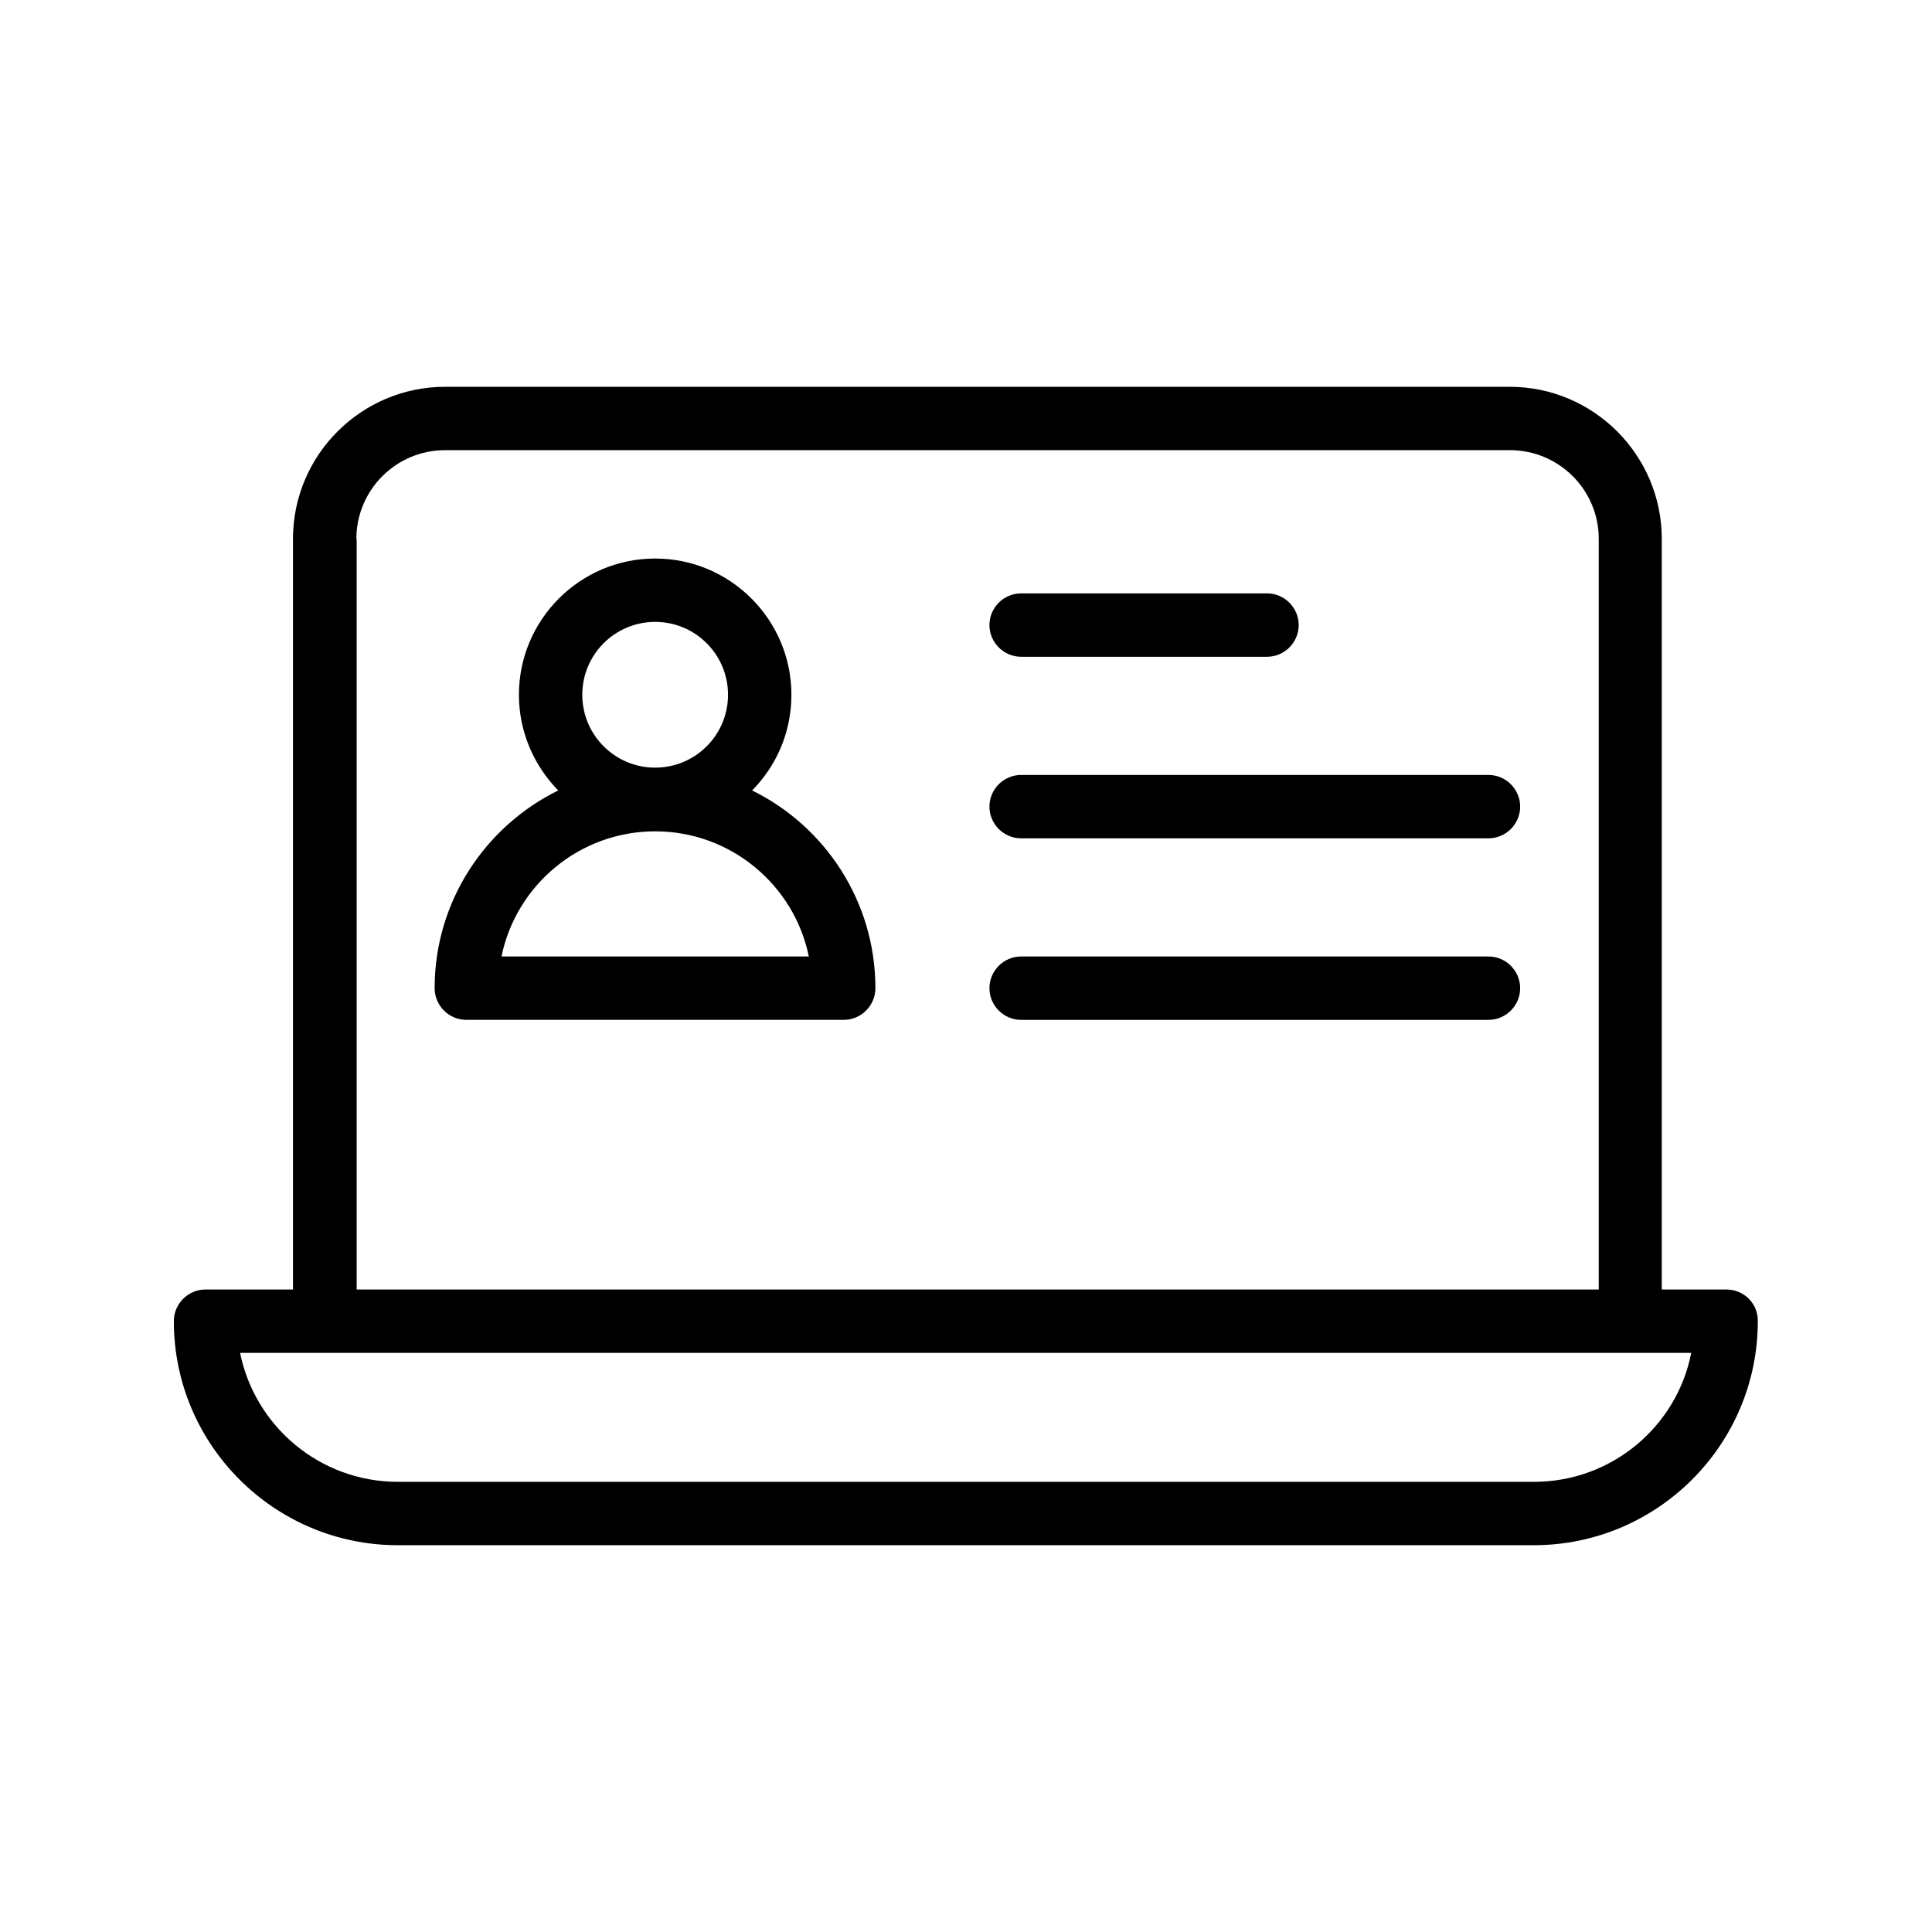
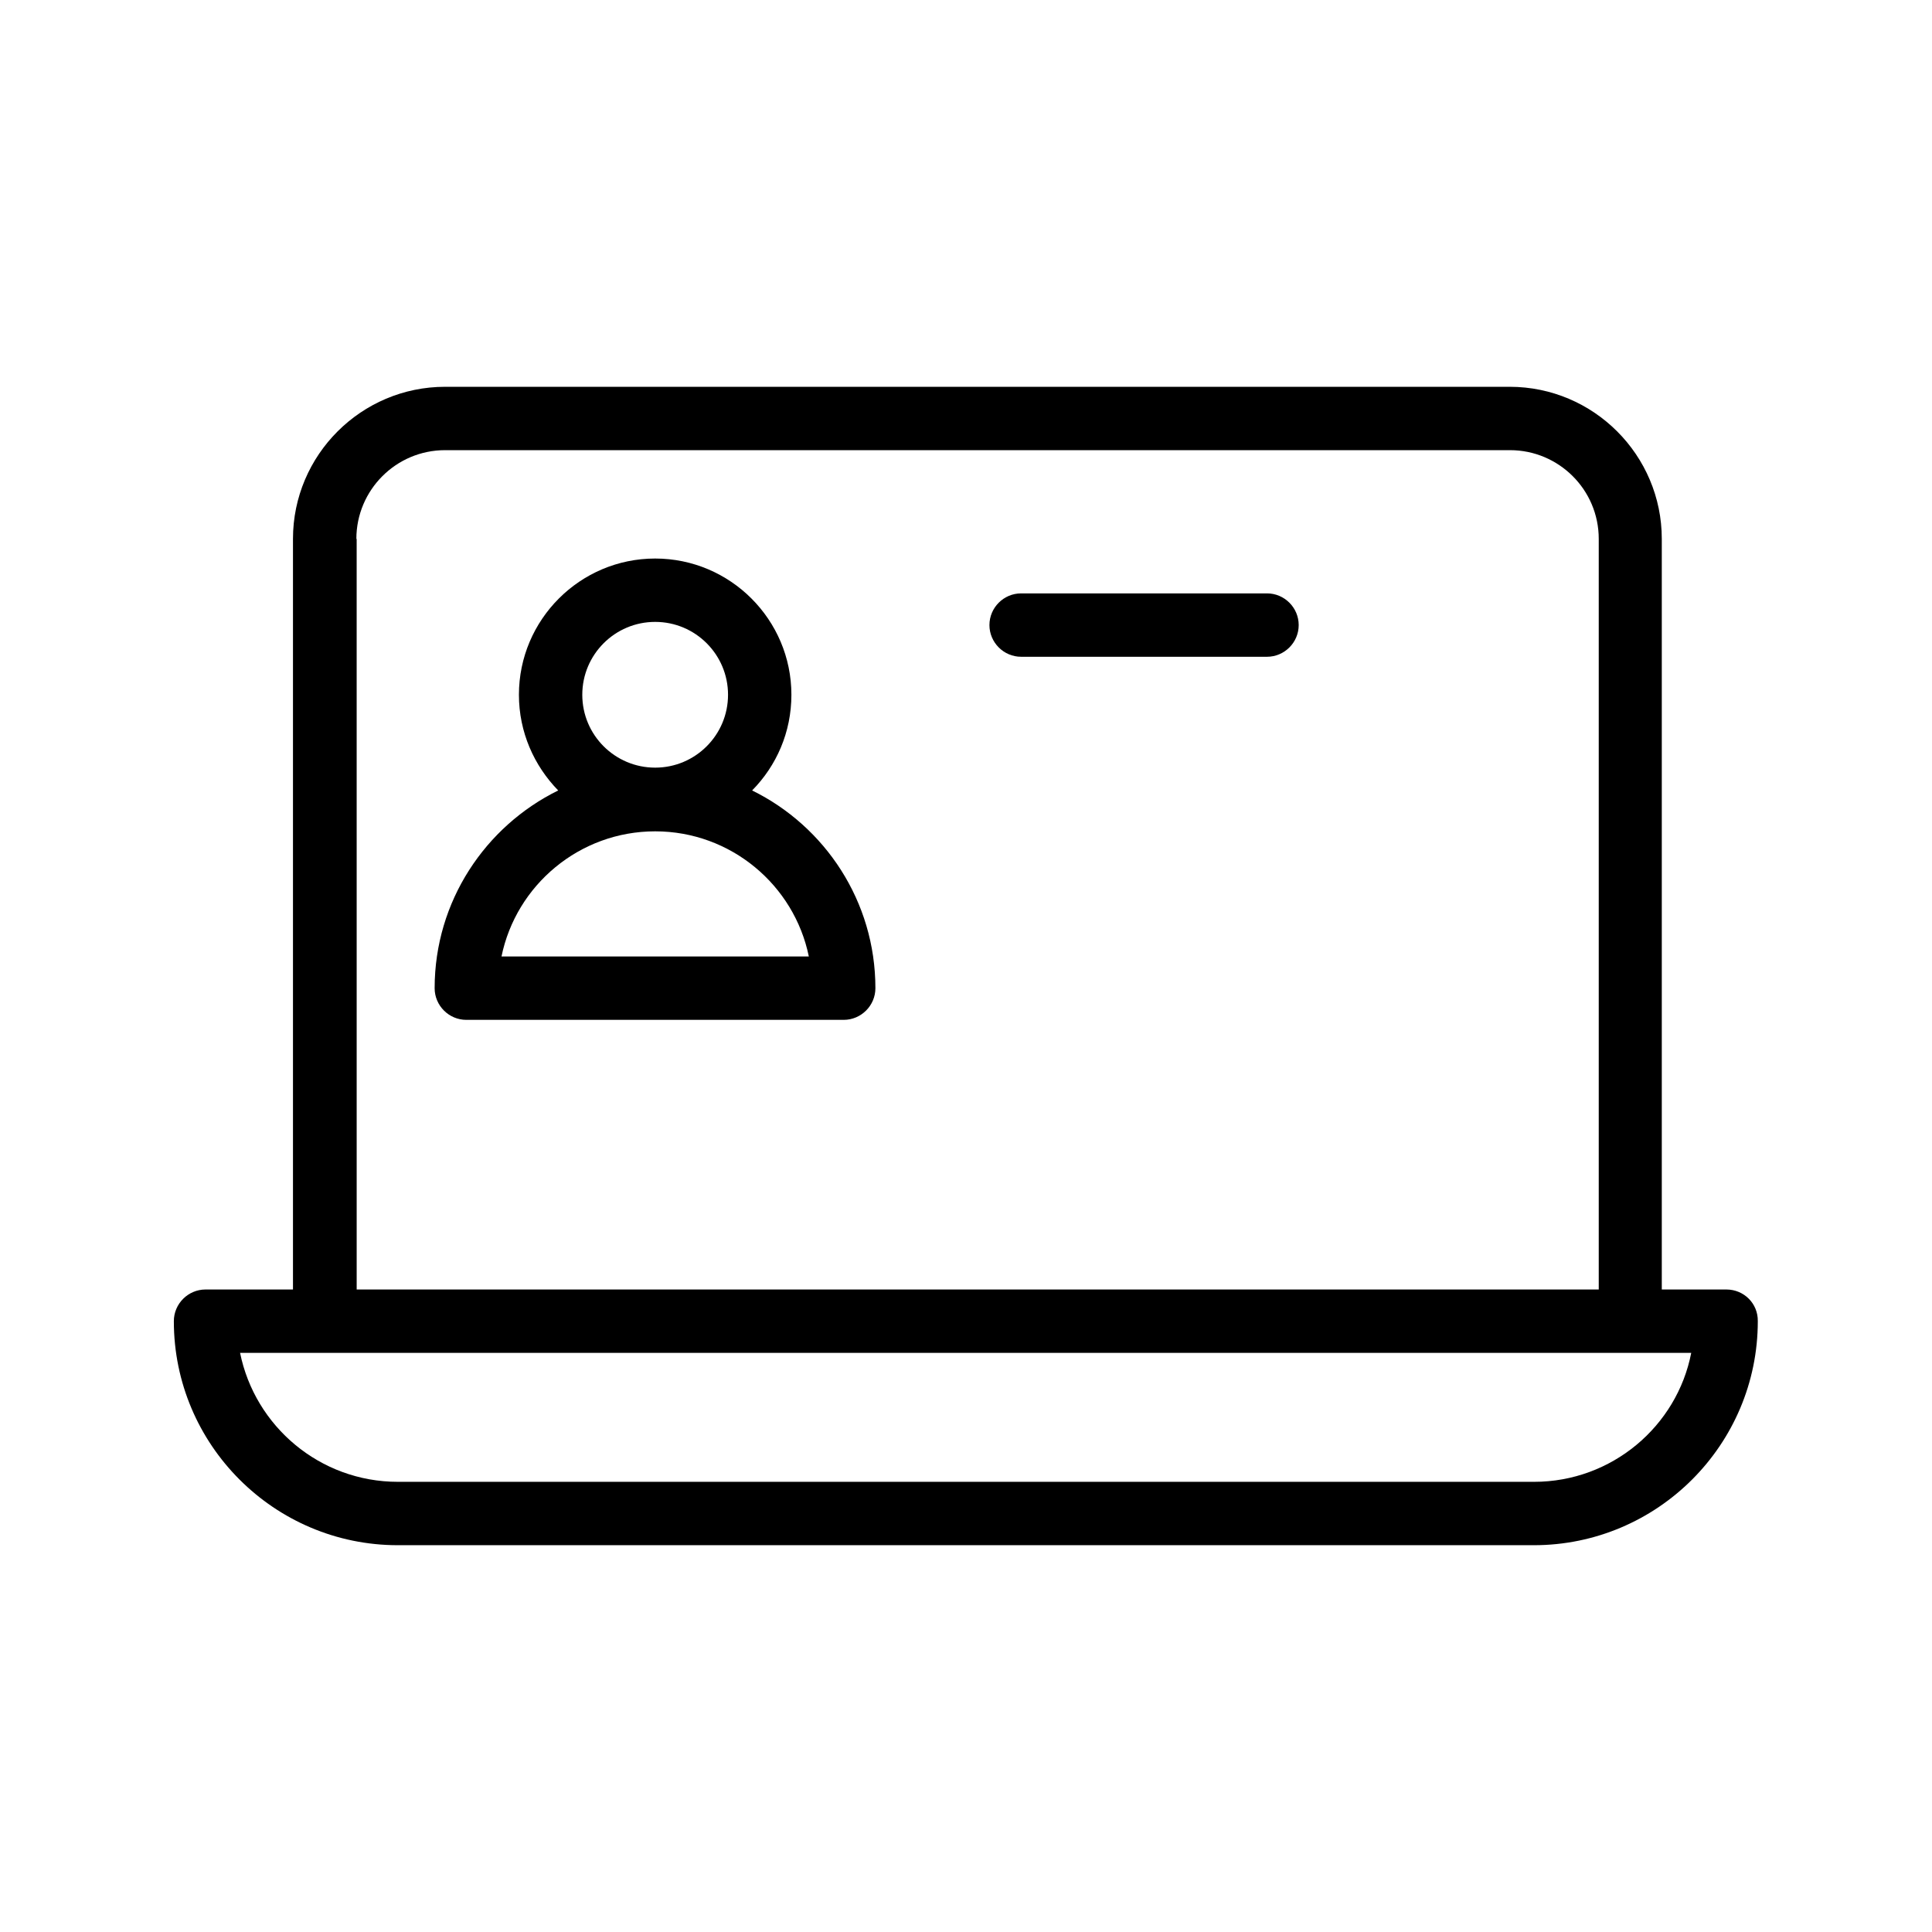
<svg xmlns="http://www.w3.org/2000/svg" fill="#000000" width="800px" height="800px" version="1.1" viewBox="144 144 512 512">
  <g>
    <path d="m601.52 485.73h-17.129v-198.92c0-22.168-18.055-40.305-40.305-40.305h-282.14c-22.168 0-40.305 18.055-40.305 40.305v198.92h-23.172c-4.617 0-8.398 3.777-8.398 8.398 0 32.746 26.617 59.367 59.367 59.367h301.03c32.746 0 59.367-26.617 59.367-59.367 0.078-4.703-3.699-8.398-8.316-8.398zm-363.08-198.92c0-12.93 10.496-23.512 23.512-23.512h282.22c12.93 0 23.512 10.496 23.512 23.512v198.92h-329.16l-0.004-198.92zm312.11 249.89h-301.11c-20.656 0-37.871-14.695-41.816-34.176h384.57c-3.781 19.48-21.078 34.176-41.648 34.176z" />
    <path d="m343.32 353.48c6.465-6.551 10.41-15.449 10.41-25.359 0-19.902-16.207-36.105-36.105-36.105-19.902 0-36.105 16.207-36.105 36.105 0 9.91 4.031 18.809 10.41 25.359-19.312 9.488-32.746 29.391-32.746 52.395 0 4.617 3.777 8.398 8.398 8.398h100.01c4.617 0 8.398-3.777 8.398-8.398-0.004-23.008-13.355-42.906-32.668-52.395zm-45.008-25.359c0-10.664 8.648-19.312 19.312-19.312s19.312 8.648 19.312 19.312c0 10.664-8.648 19.312-19.312 19.312s-19.312-8.648-19.312-19.312zm-21.41 69.359c3.863-18.895 20.656-33.168 40.723-33.168 20.07 0 36.863 14.273 40.723 33.168z" />
    <path d="m414.61 318.05h65.16c4.617 0 8.398-3.777 8.398-8.398 0-4.617-3.777-8.398-8.398-8.398h-65.16c-4.617 0-8.398 3.777-8.398 8.398 0 4.617 3.781 8.398 8.398 8.398z" />
-     <path d="m538.46 349.37h-123.85c-4.617 0-8.398 3.777-8.398 8.398 0 4.617 3.777 8.398 8.398 8.398h123.85c4.617 0 8.398-3.777 8.398-8.398s-3.777-8.398-8.398-8.398z" />
-     <path d="m538.46 397.48h-123.85c-4.617 0-8.398 3.777-8.398 8.398 0 4.617 3.777 8.398 8.398 8.398h123.85c4.617 0 8.398-3.777 8.398-8.398s-3.777-8.398-8.398-8.398z" />
  </g>
</svg>